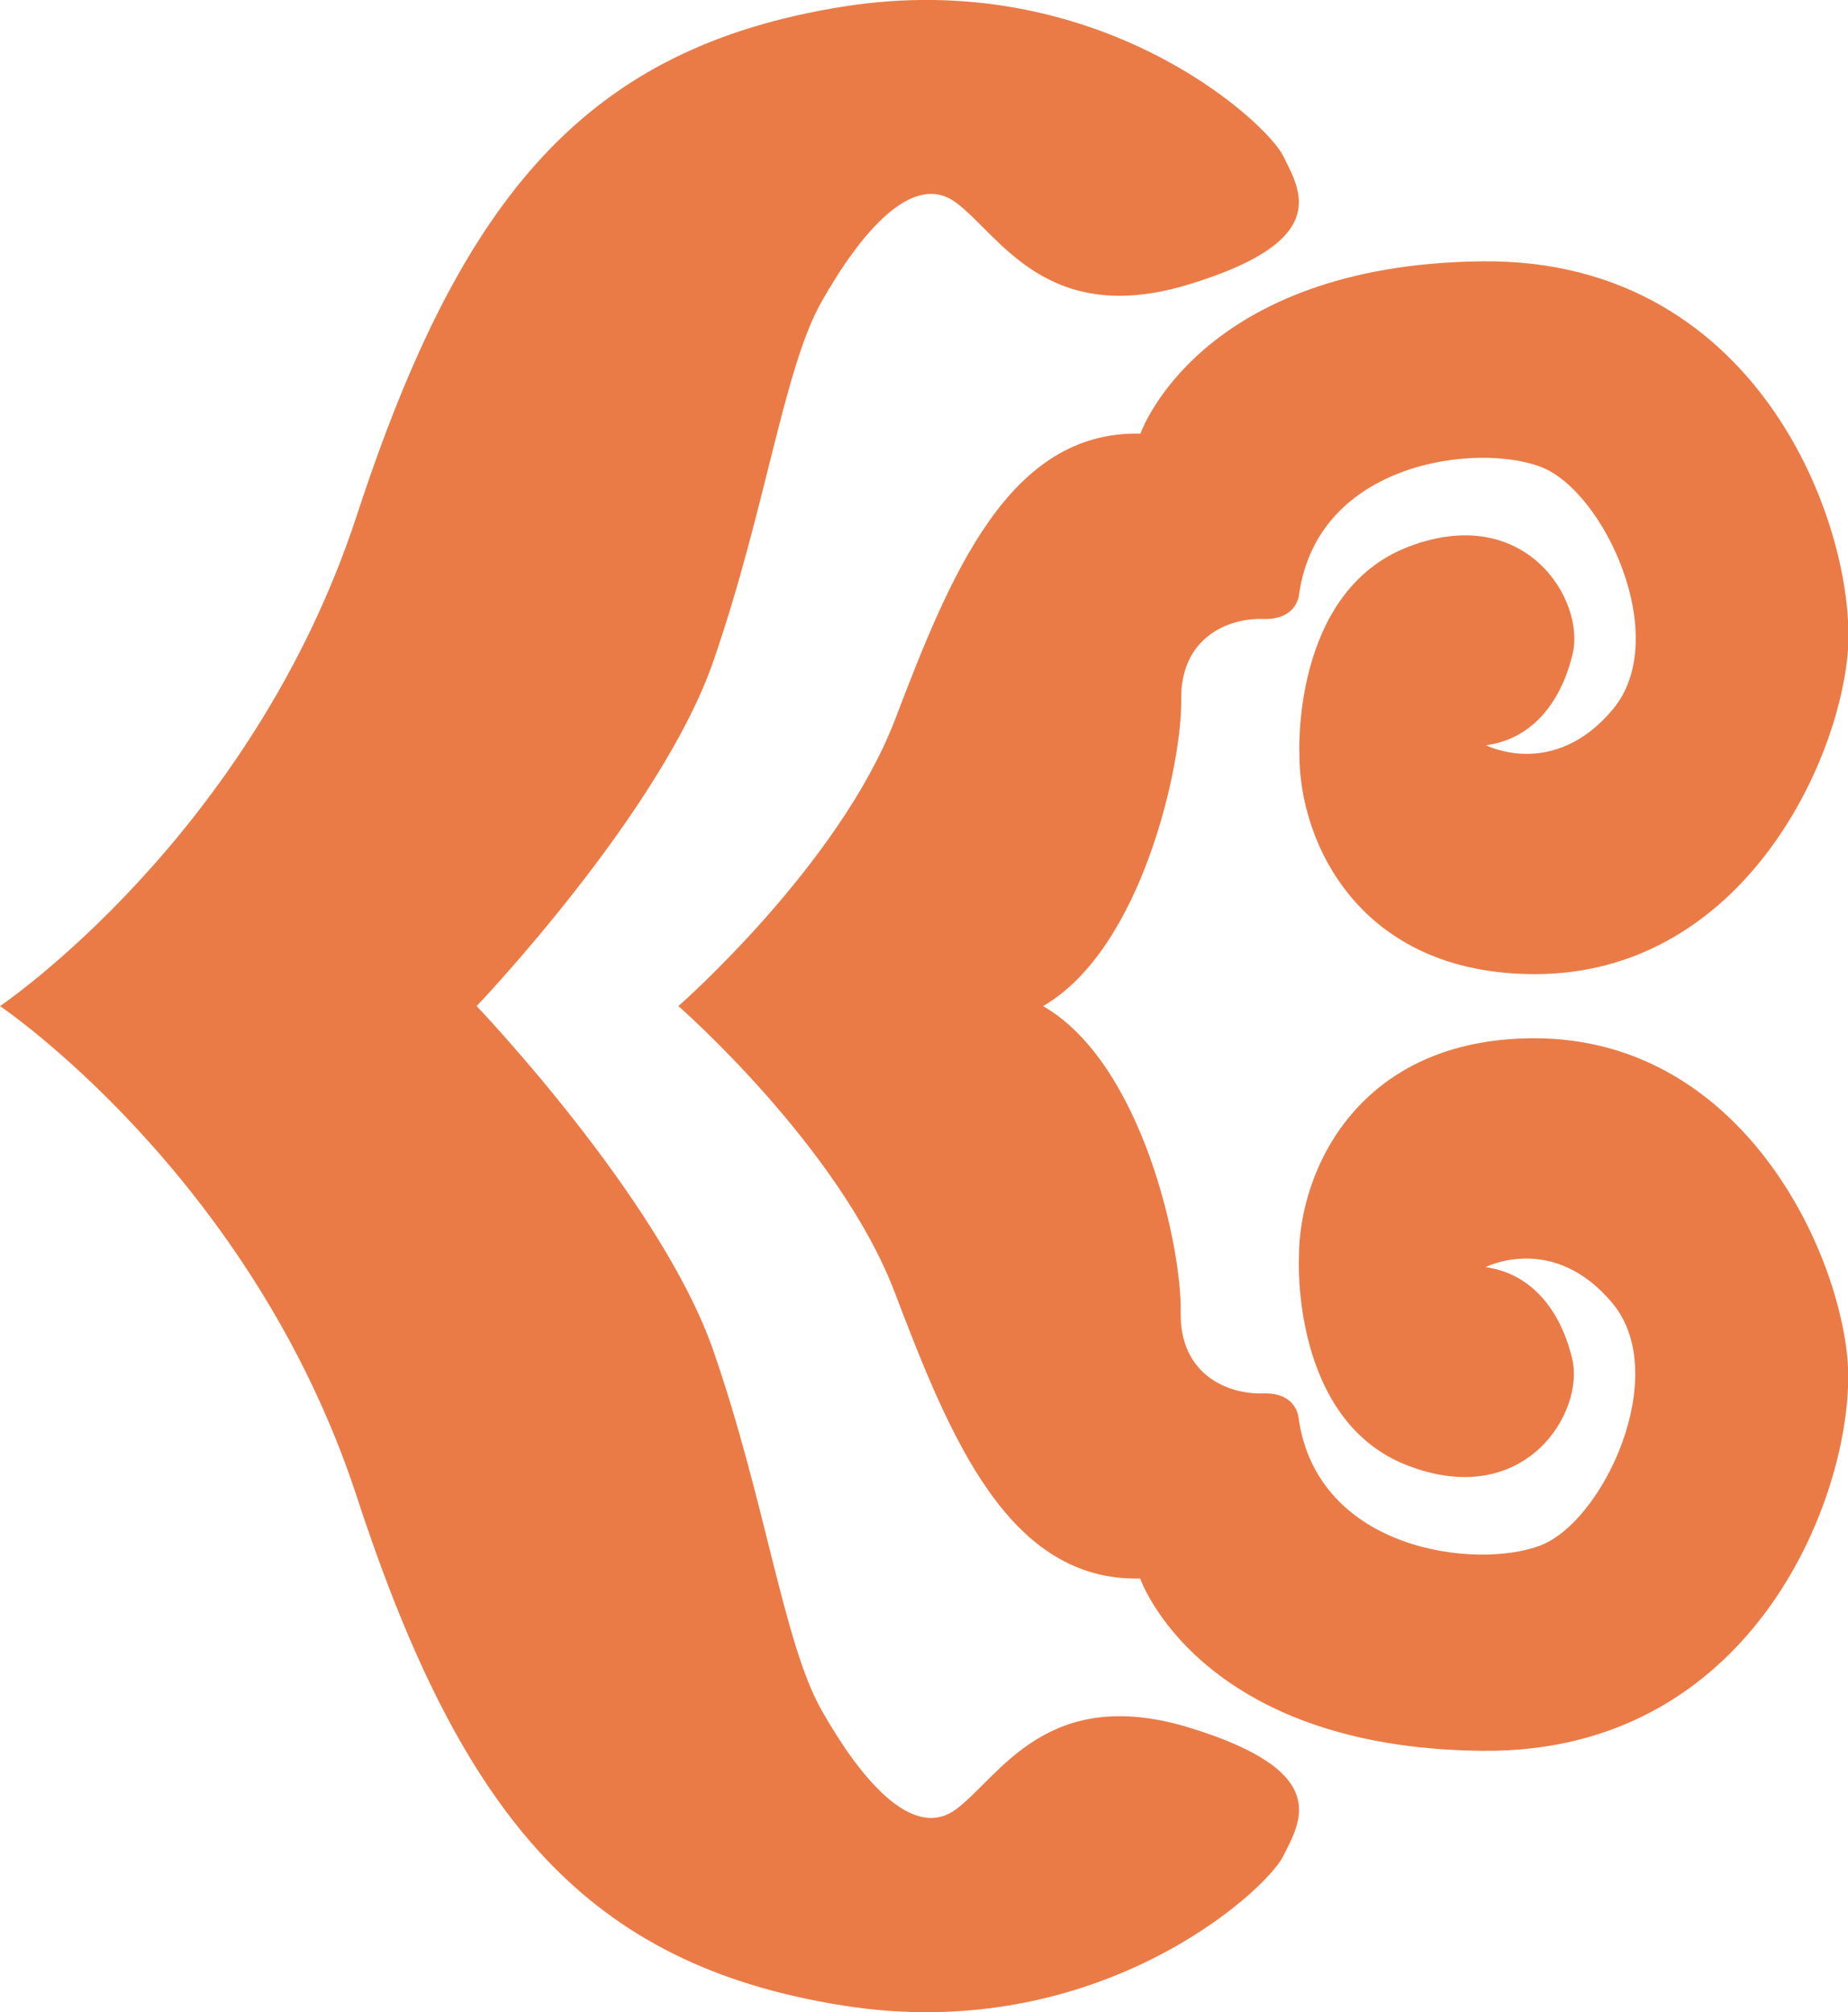
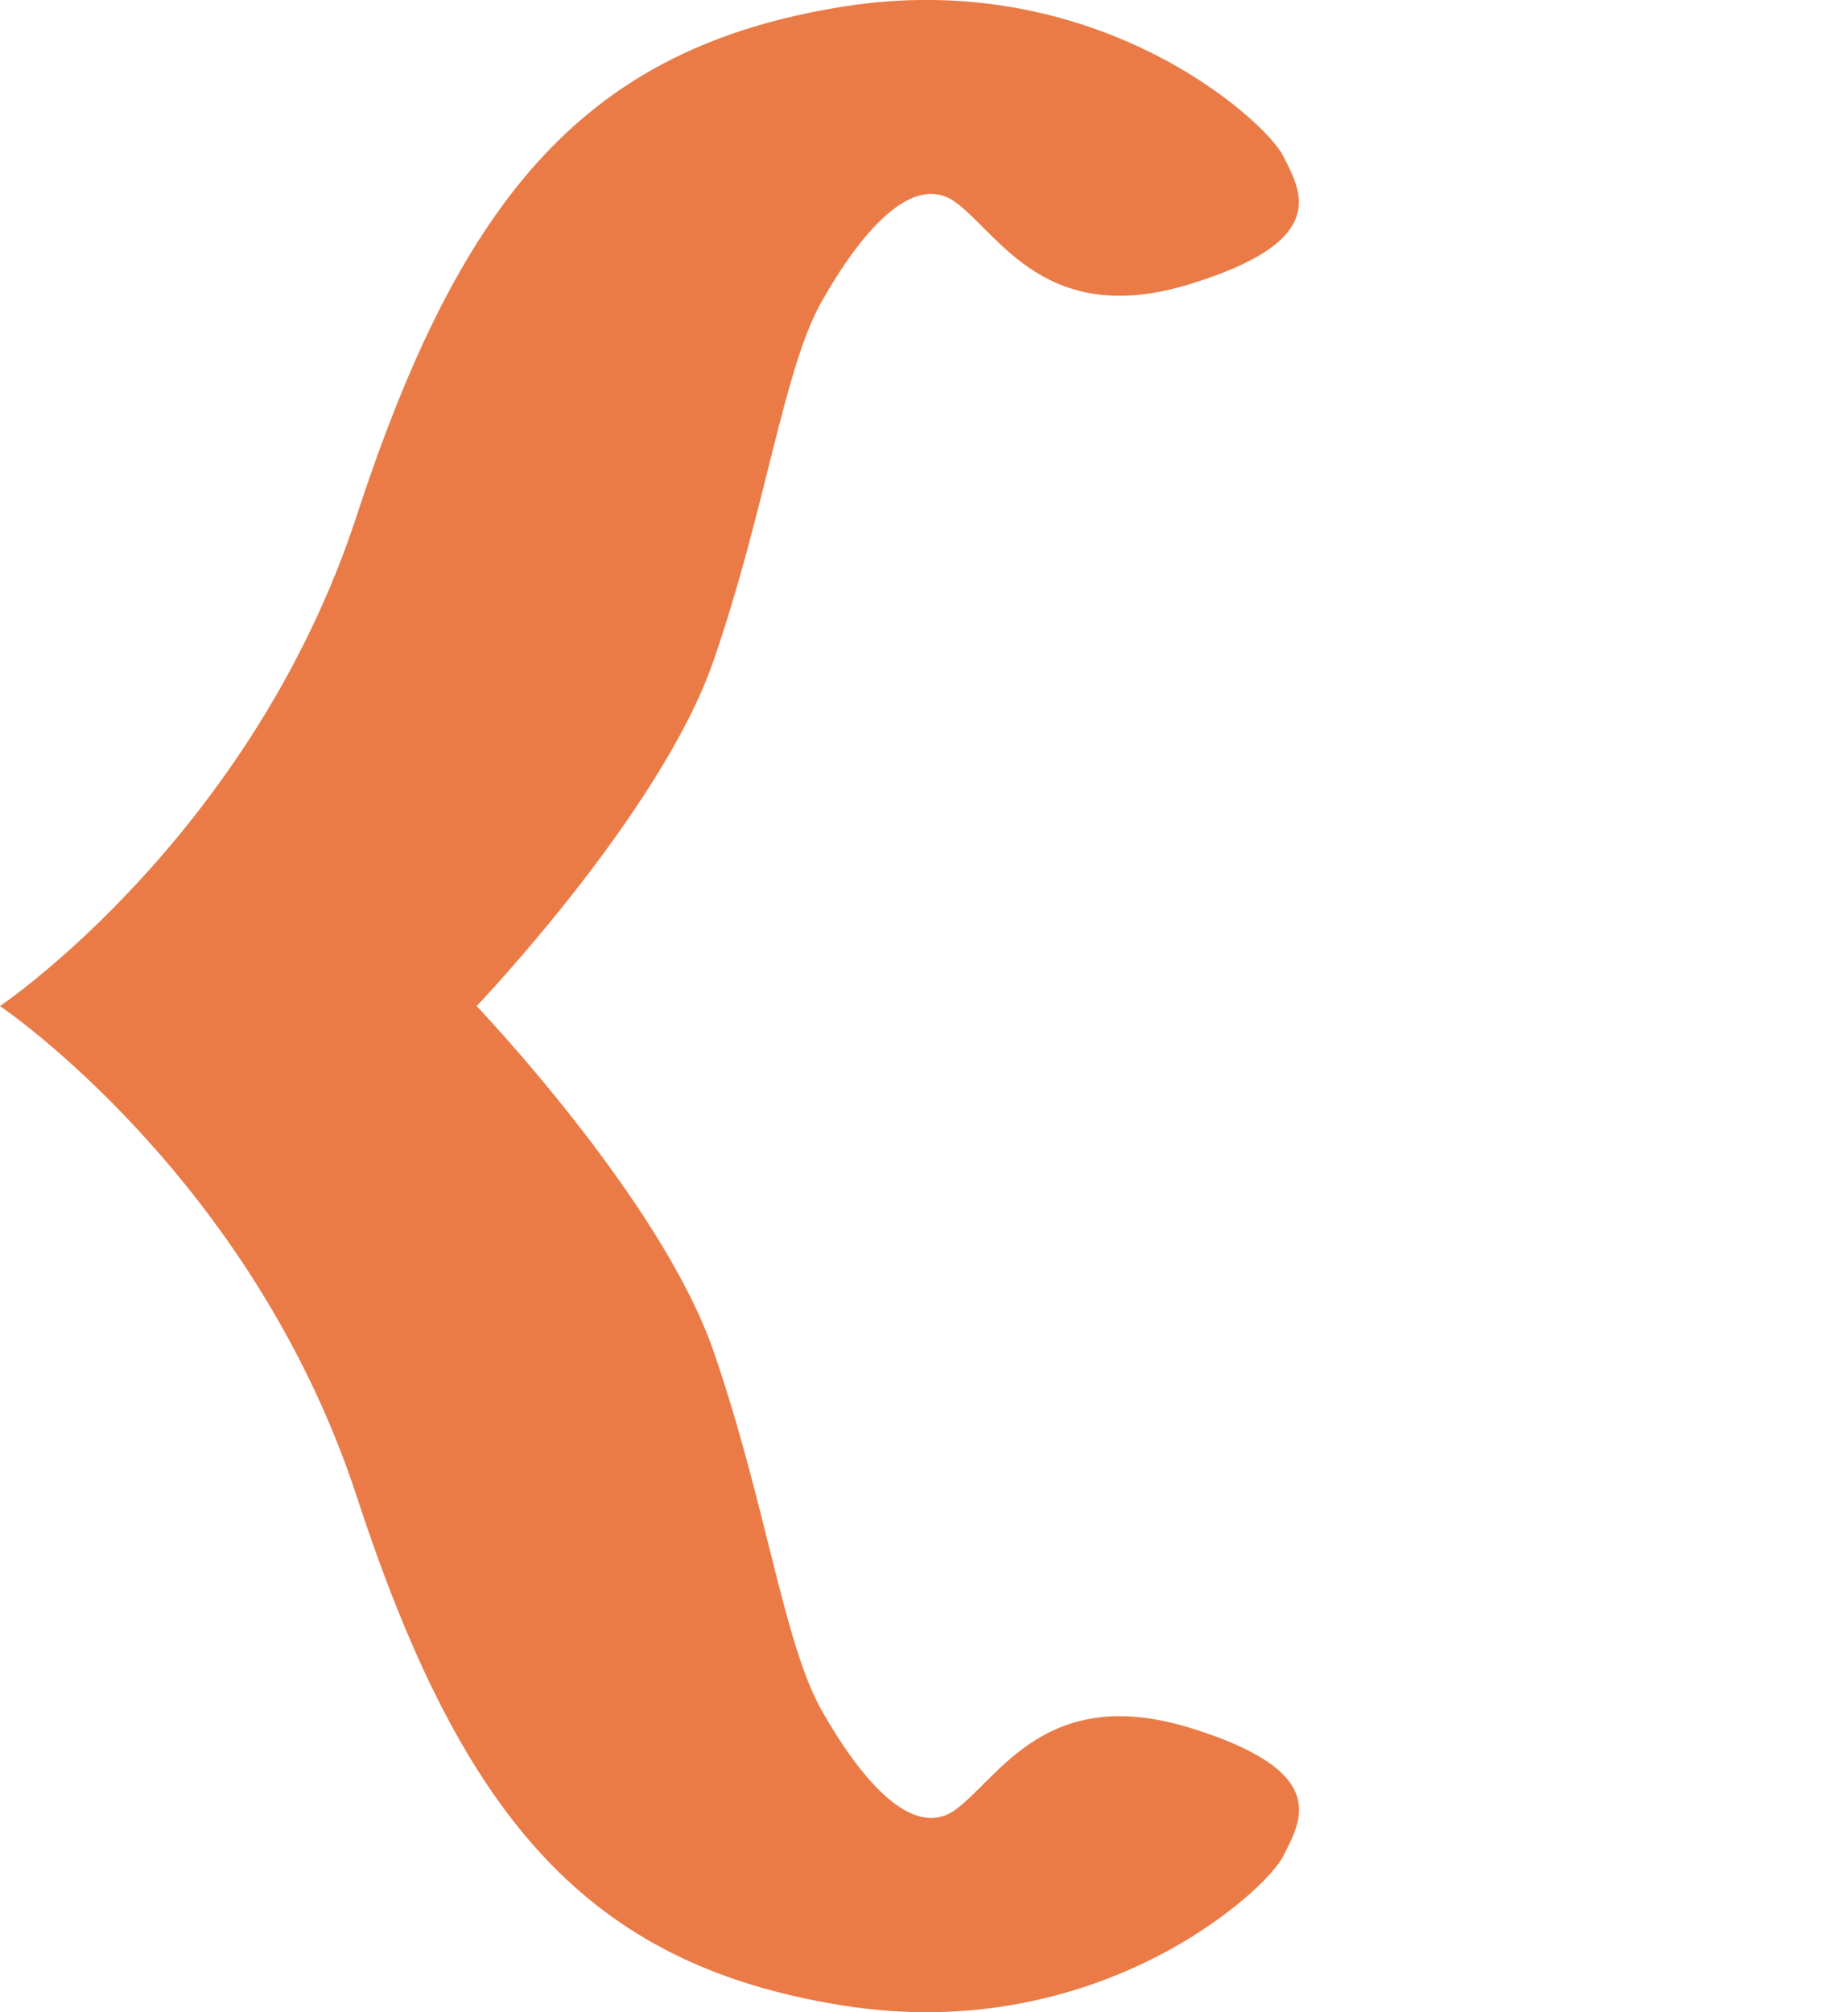
<svg xmlns="http://www.w3.org/2000/svg" version="1.1" x="0px" y="0px" viewBox="0 0 73.47 80" style="enable-background:new 0 0 73.47 80;" xml:space="preserve">
  <style type="text/css">
	.q8d2af9f{fill:#EA7B47;}
</style>
  <g id="Layer_2">
</g>
  <g id="Layer_1">
    <g>
      <path class="q8d2af9f" d="M47.29,68.69c-5.69-1.74-7.55,1.97-9.29,3.25c-1.74,1.28-3.83-1.28-5.34-3.95c-1.51-2.67-2.21-8.25-4.3-14.29    C26.27,47.67,18.95,40,18.95,40s7.32-7.67,9.41-13.71c2.09-6.04,2.79-11.62,4.3-14.29c1.51-2.67,3.6-5.23,5.34-3.95    c1.74,1.28,3.6,5,9.29,3.25c5.69-1.74,4.41-3.72,3.72-5.11c-0.7-1.39-7.43-7.55-17.54-5.92s-15.1,7.43-19.28,20.21    C10.01,33.26,0,40,0,40s10.01,6.74,14.19,19.52c4.18,12.78,9.18,18.59,19.28,20.21c10.11,1.63,16.84-4.53,17.54-5.92    C51.71,72.41,52.99,70.44,47.29,68.69z" />
-       <path class="q8d2af9f" d="M61,41.28c-6.97,0-9.36,5.23-9.36,8.71c0,0-0.33,6.49,4.33,8.28c4.66,1.79,7.06-2.13,6.53-4.27    c-0.52-2.13-1.79-3.4-3.44-3.62c0,0,2.7-1.39,5.05,1.44c2.35,2.83-0.35,8.67-2.88,9.63c-2.53,0.96-8.84,0.22-9.6-5.05    c0,0-0.04-1.05-1.43-1c-1.38,0.04-3.3-0.74-3.26-3.22C47,49.69,45.44,42.29,41.47,40c3.96-2.29,5.53-9.69,5.49-12.17    c-0.04-2.48,1.87-3.27,3.26-3.22c1.38,0.04,1.43-1,1.43-1c0.76-5.27,7.08-6.01,9.6-5.05c2.53,0.96,5.23,6.8,2.88,9.63    c-2.35,2.83-5.05,1.44-5.05,1.44c1.66-0.22,2.92-1.48,3.44-3.62s-1.87-6.06-6.53-4.27c-4.66,1.79-4.33,8.28-4.33,8.28    c0,3.48,2.39,8.71,9.36,8.71c8.02,0,11.97-8.02,12.43-12.66c0.46-4.65-3.25-15.8-14.52-15.68c-11.27,0.12-13.59,6.85-13.59,6.85    c-5.23-0.12-7.55,5.58-9.76,11.38C33.35,34.42,26.97,40,26.97,40s6.39,5.58,8.6,11.38c2.21,5.81,4.53,11.5,9.76,11.38    c0,0,2.32,6.74,13.59,6.85c11.27,0.12,14.99-11.04,14.52-15.68C72.97,49.29,69.02,41.28,61,41.28z" />
    </g>
  </g>
</svg>